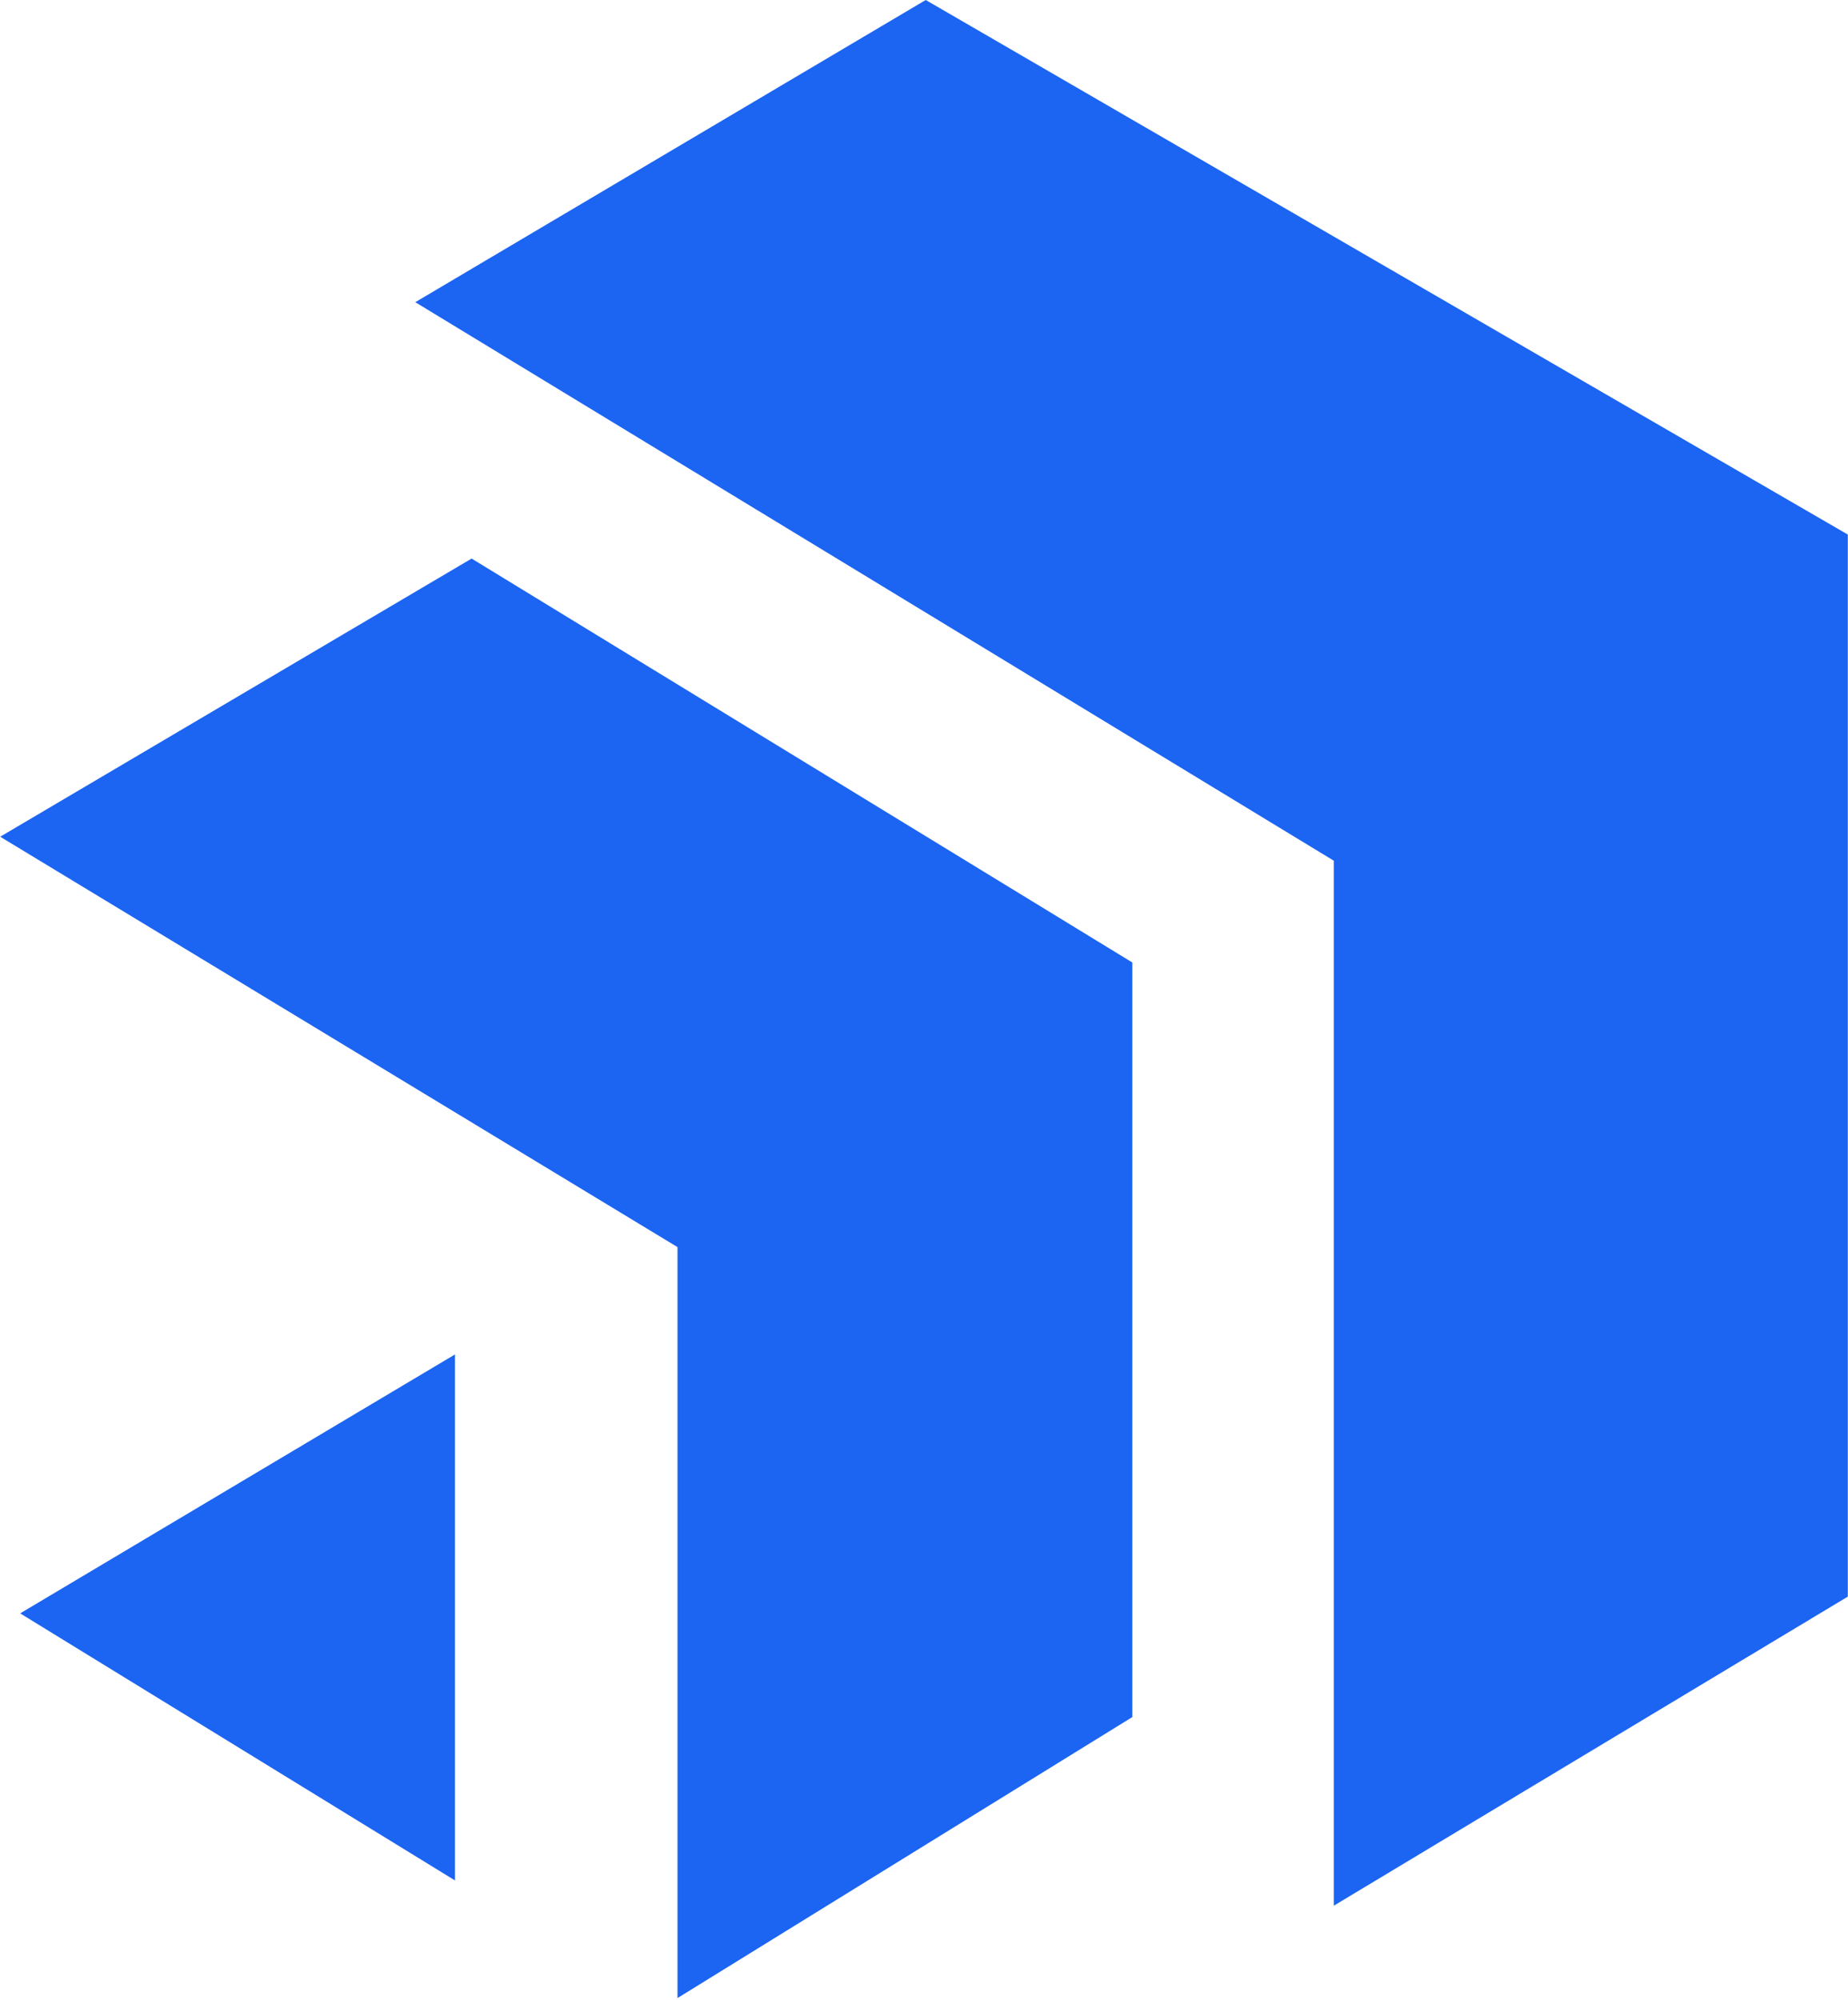
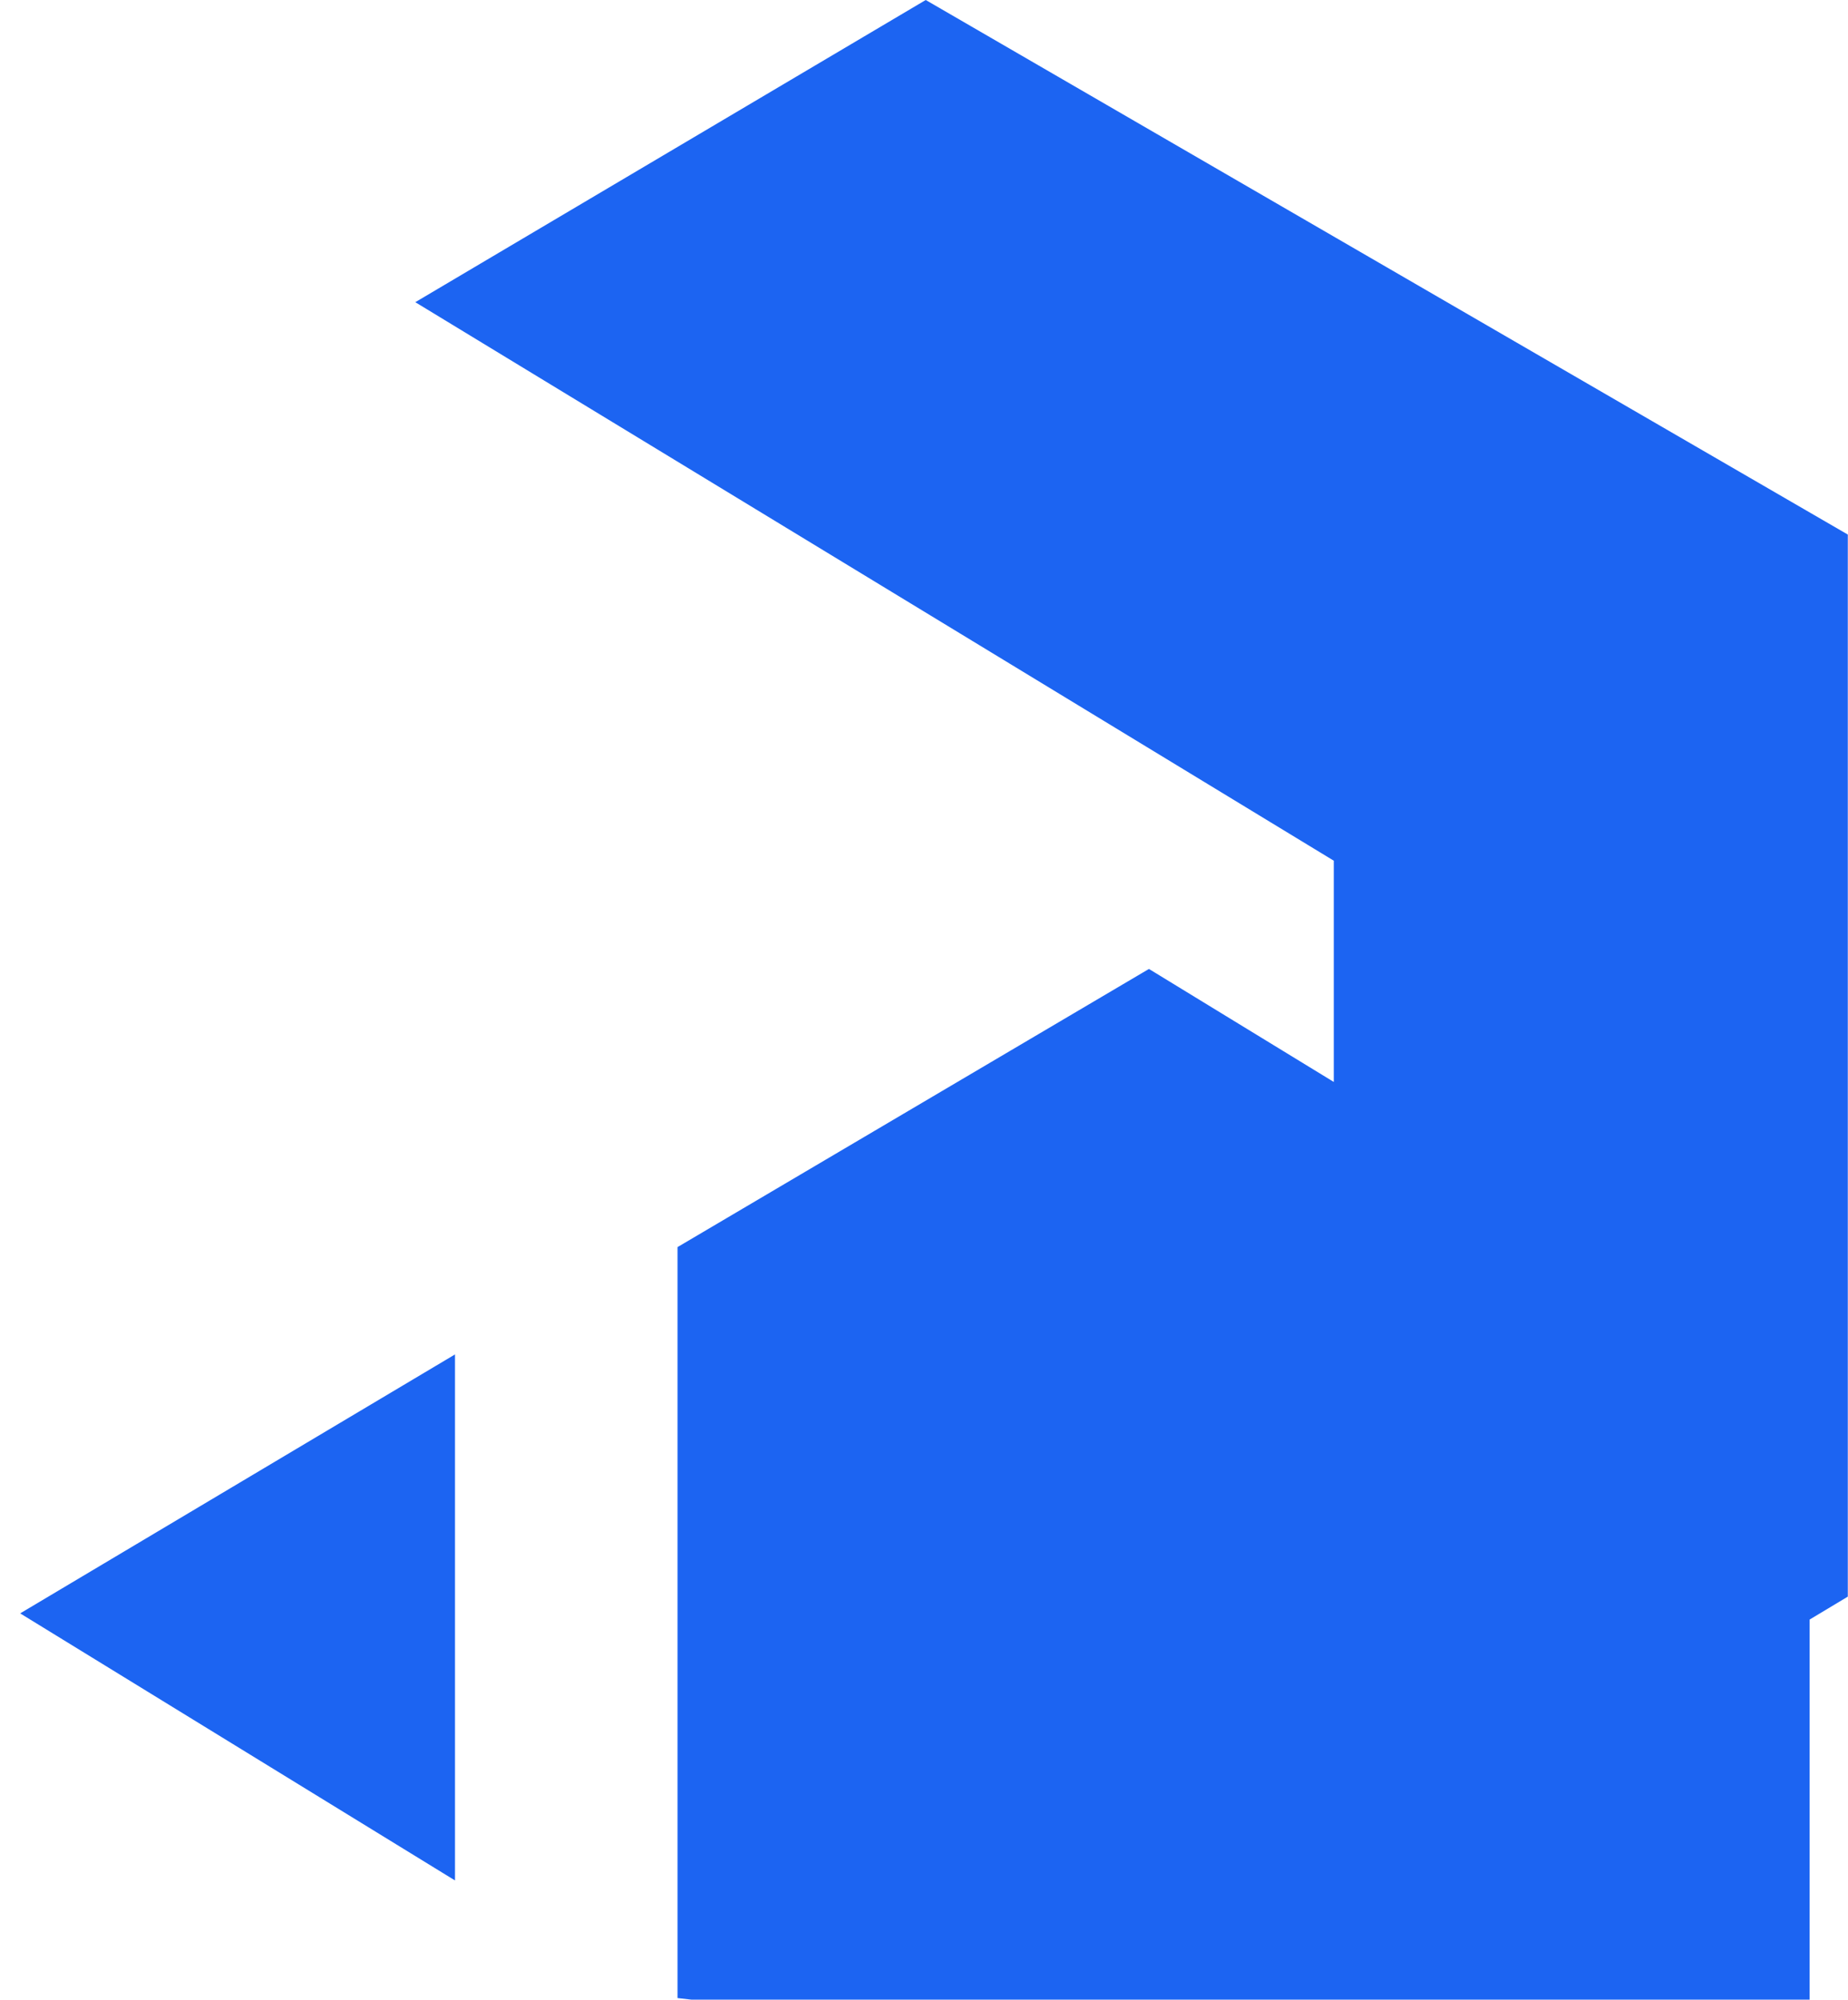
<svg xmlns="http://www.w3.org/2000/svg" width="29.58" height="32" viewBox="0 0 256 277">
-   <path fill="#1C64F2" d="M63.017 260.487L2.769 223.492l60.248-35.871v72.866Zm30.83 16.292V172.754L0 115.906l65.32-38.532l91.541 55.952v104.53L93.846 276.78Zm90.932-12.793V119.229L57.516 41.861L128.24 0L256 74.049V221.17l-71.221 42.816Z" />
+   <path fill="#1C64F2" d="M63.017 260.487L2.769 223.492l60.248-35.871v72.866Zm30.83 16.292V172.754l65.32-38.532l91.541 55.952v104.53L93.846 276.78Zm90.932-12.793V119.229L57.516 41.861L128.24 0L256 74.049V221.17l-71.221 42.816Z" />
</svg>